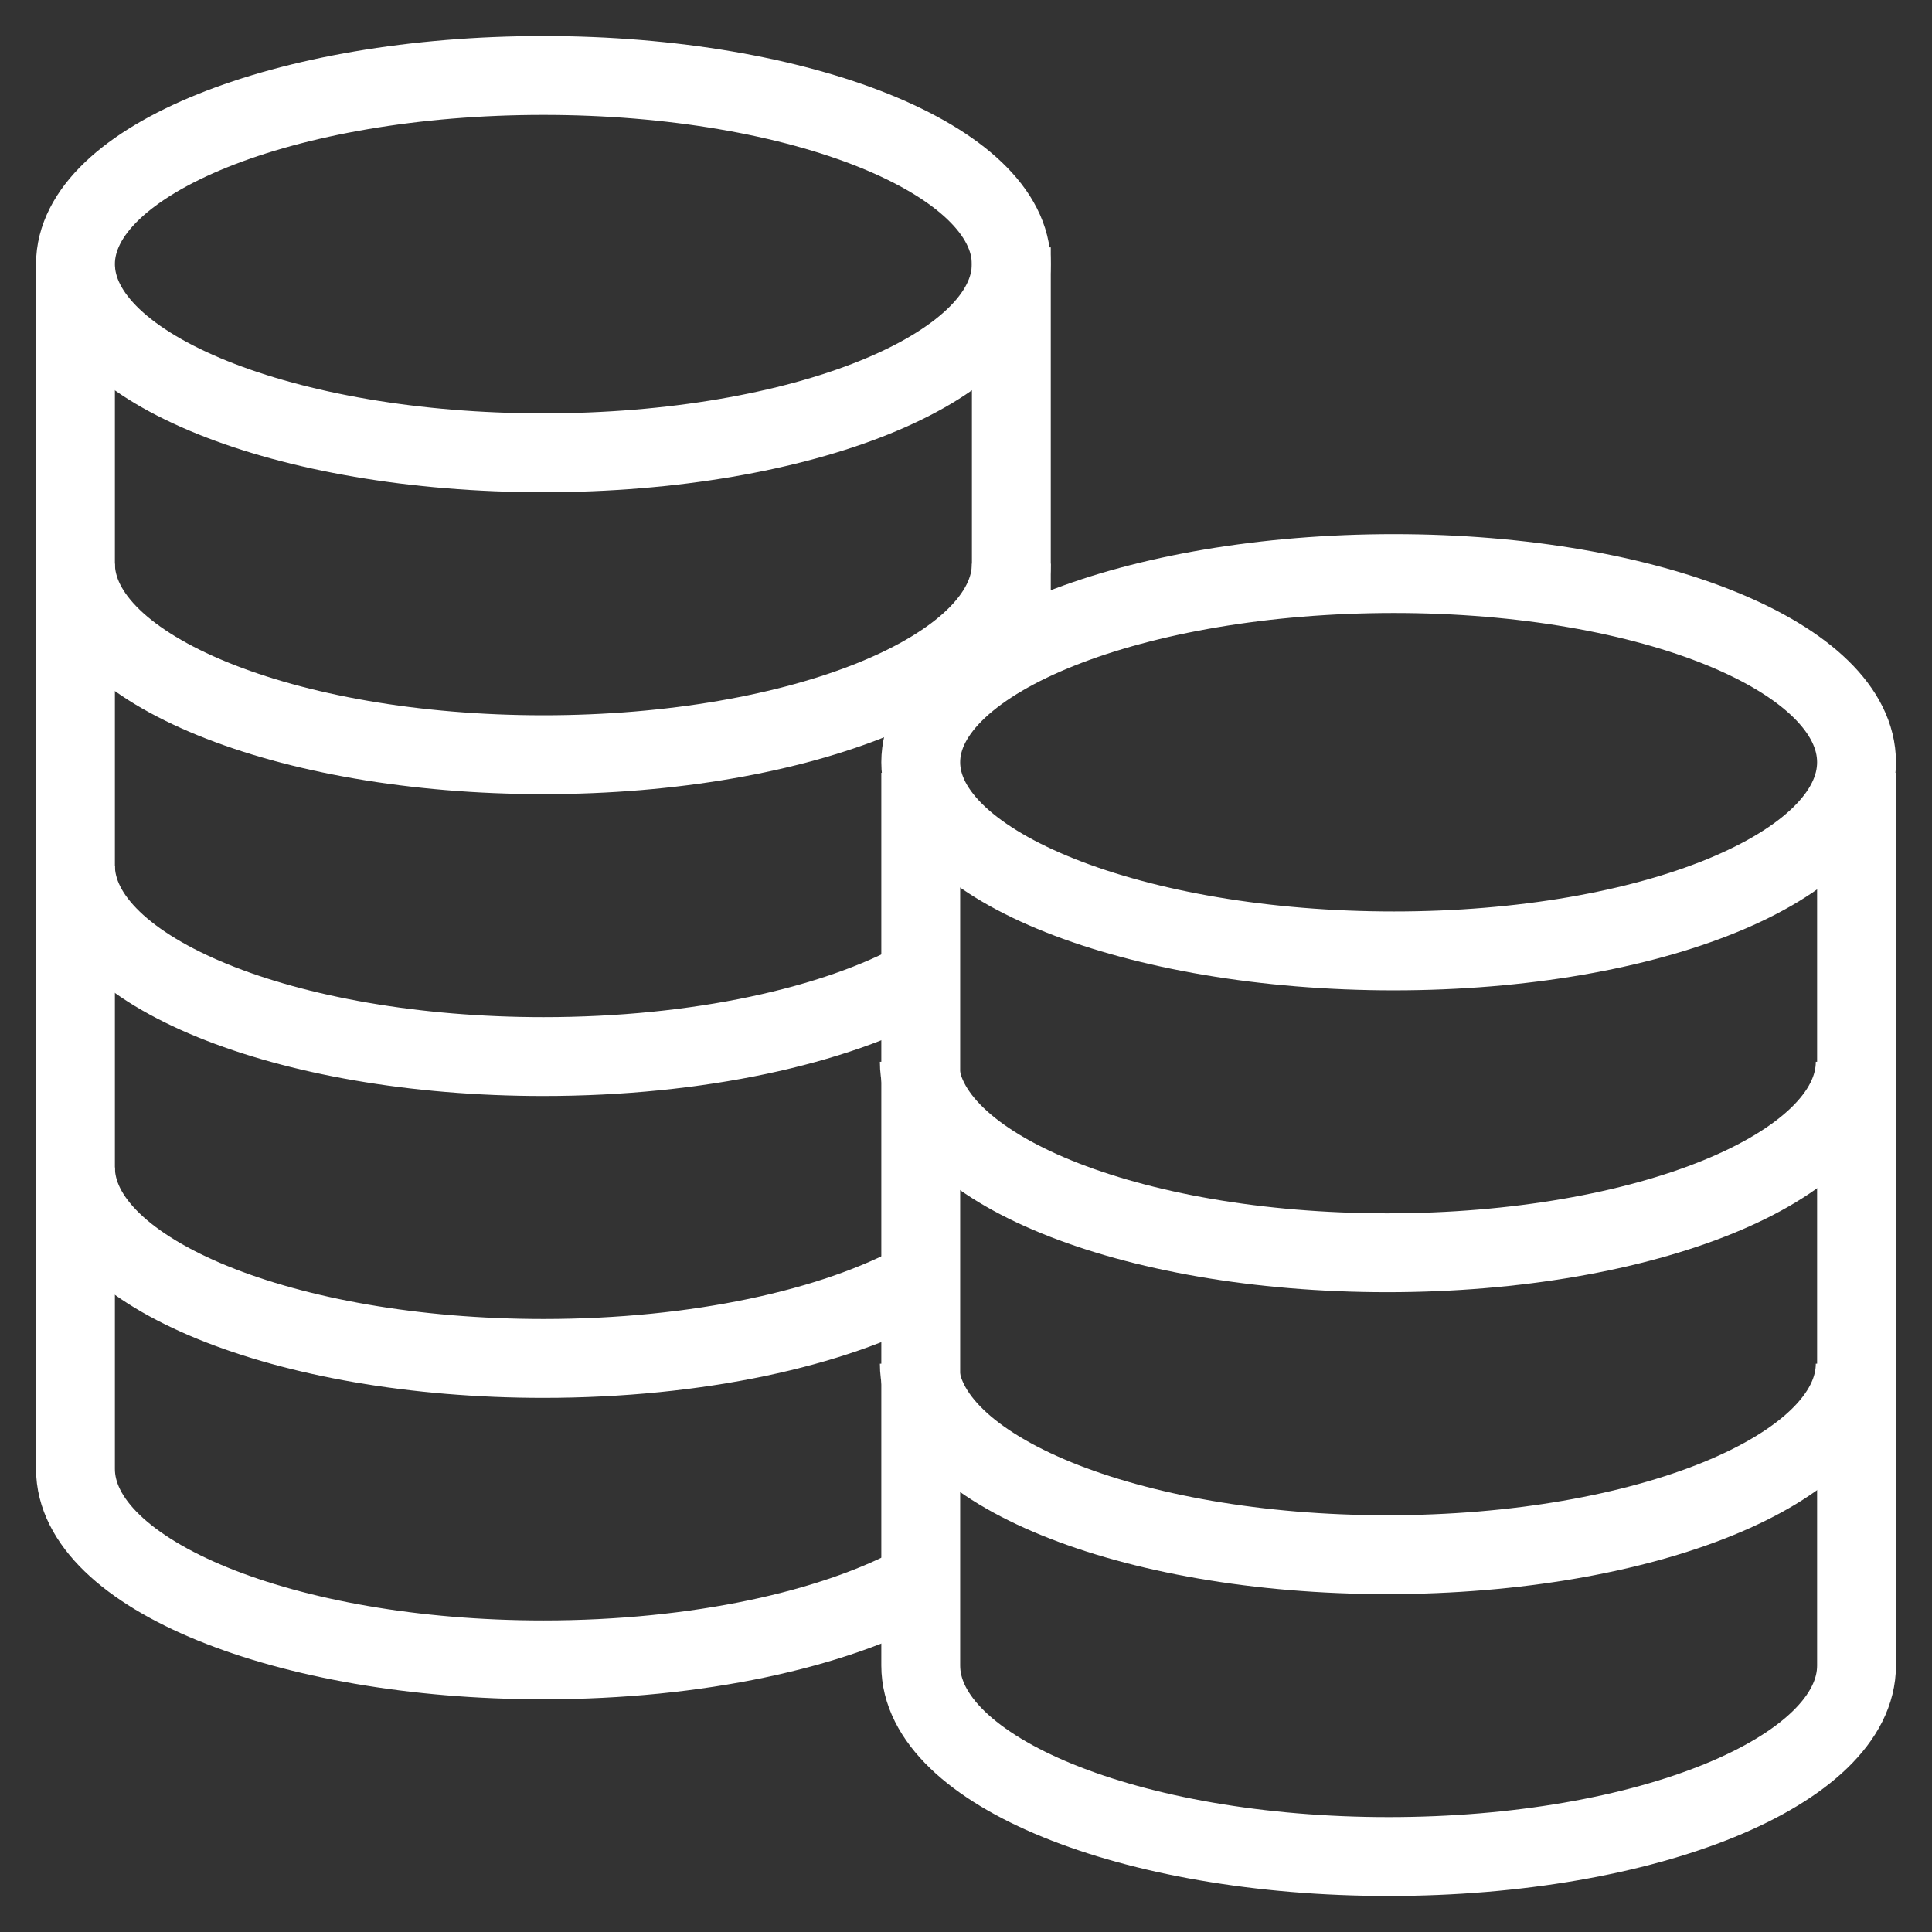
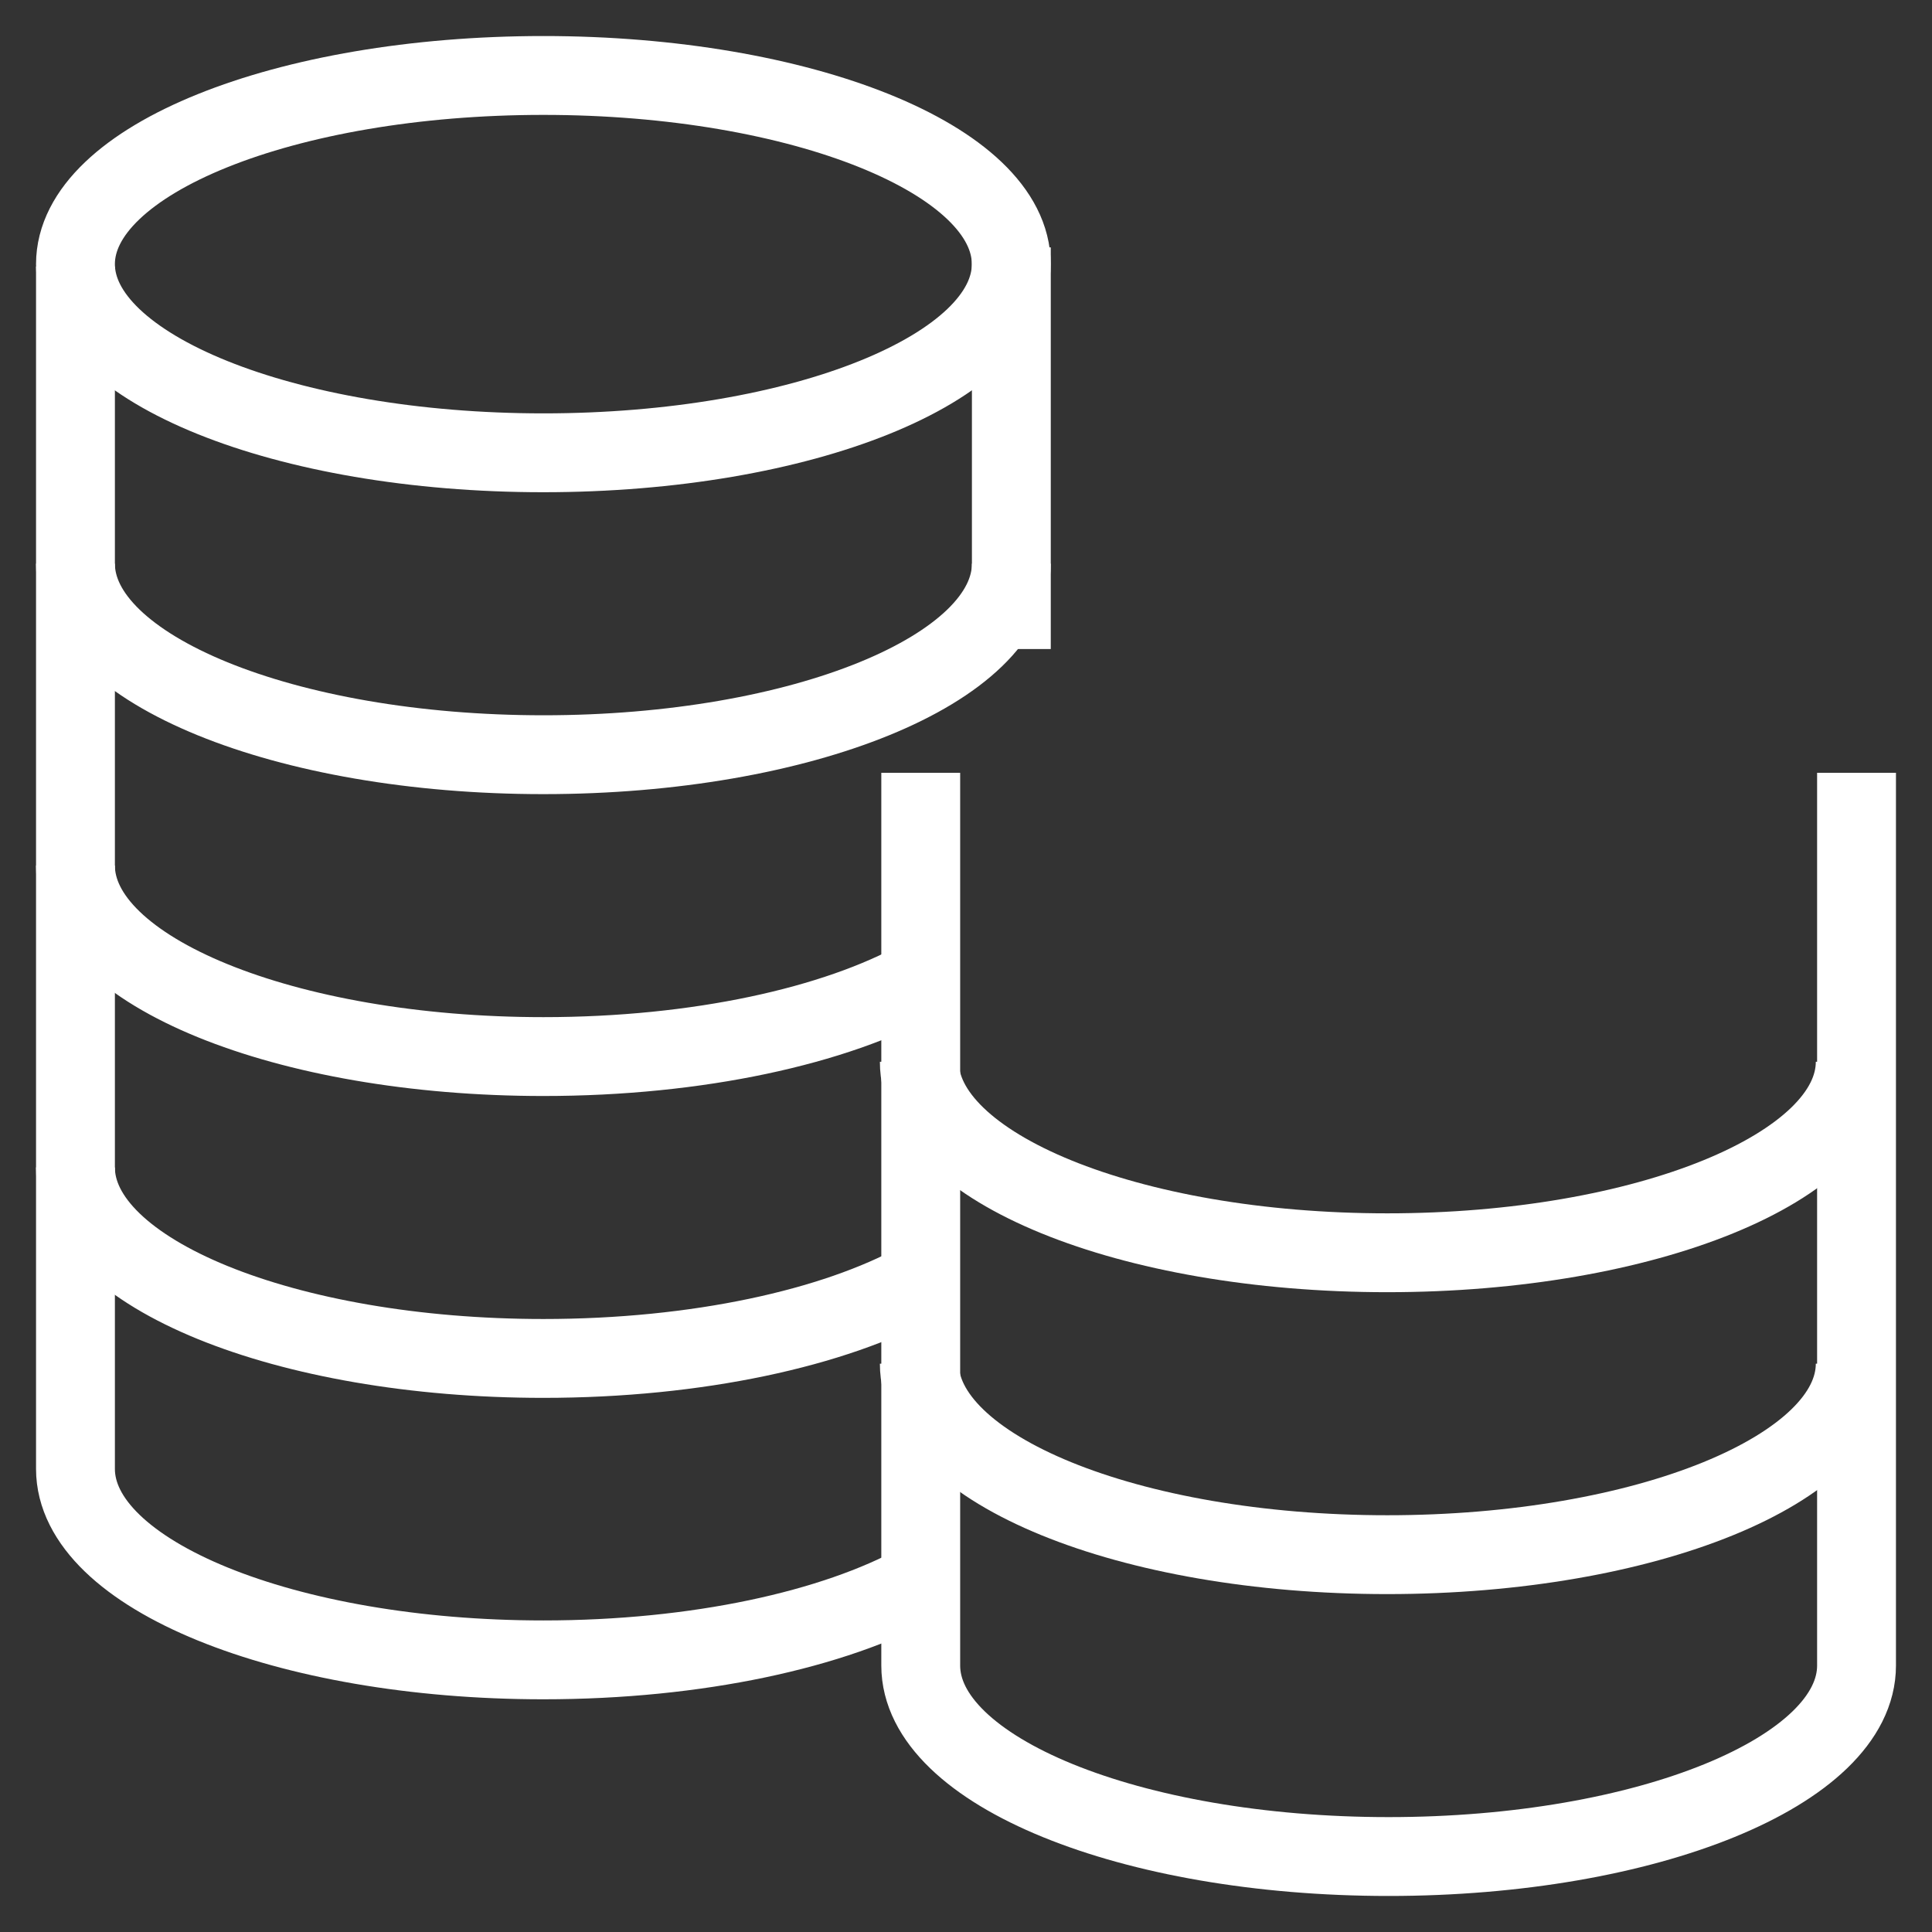
<svg xmlns="http://www.w3.org/2000/svg" width="49" height="49" viewBox="0 0 49 49" fill="none">
  <rect x="0" y="0" width="49" height="49" fill="#333333" stroke="none" />
  <mask id="mask0_16201_1456" style="mask-type:luminance" maskUnits="userSpaceOnUse" x="0" y="0" width="49" height="49">
    <path d="M48 1V48H1V1H48Z" fill="white" stroke="white" stroke-width="2" />
  </mask>
  <g mask="url(#mask0_16201_1456)">
    <mask id="mask1_16201_1456" style="mask-type:luminance" maskUnits="userSpaceOnUse" x="0" y="0" width="49" height="49">
      <path d="M48 48V1H1V48H48Z" fill="white" stroke="white" stroke-width="2" />
    </mask>
    <g mask="url(#mask1_16201_1456)">
      <path d="M1.914 6.699C1.914 4.056 7.227 1.914 13.781 1.914C20.335 1.914 25.648 4.056 25.648 6.699C25.648 9.342 20.335 11.484 13.781 11.484C7.227 11.484 1.914 9.342 1.914 6.699Z" stroke="white" stroke-width="2" stroke-miterlimit="10" />
      <path d="M25.65 16.461V6.274" stroke="white" stroke-width="2" stroke-miterlimit="10" />
      <path d="M25.65 14.296C25.65 16.972 20.337 19.141 13.782 19.141C7.228 19.141 1.914 16.972 1.914 14.296" stroke="white" stroke-width="2" stroke-miterlimit="10" />
      <path d="M23.352 24.819C21.192 26.018 17.71 26.797 13.782 26.797C7.228 26.797 1.914 24.628 1.914 21.953" stroke="white" stroke-width="2" stroke-miterlimit="10" />
      <path d="M23.316 32.495C21.153 33.683 17.688 34.453 13.782 34.453C7.228 34.453 1.914 32.284 1.914 29.609" stroke="white" stroke-width="2" stroke-miterlimit="10" />
      <path d="M23.316 40.139C21.153 41.328 17.688 42.098 13.782 42.098C7.228 42.098 1.914 39.929 1.914 37.254V6.759" stroke="white" stroke-width="2" stroke-miterlimit="10" />
-       <path d="M23.352 19.332C23.352 16.689 28.796 14.547 35.35 14.547C41.904 14.547 47.086 16.689 47.086 19.332C47.086 21.975 41.904 24.117 35.35 24.117C28.796 24.117 23.352 21.975 23.352 19.332Z" stroke="white" stroke-width="2" stroke-miterlimit="10" />
      <path d="M47.053 34.586C47.053 37.261 41.739 39.43 35.184 39.43C28.63 39.43 23.316 37.261 23.316 34.586" stroke="white" stroke-width="2" stroke-miterlimit="10" />
      <path d="M47.053 26.929C47.053 29.605 41.739 31.773 35.184 31.773C28.63 31.773 23.316 29.605 23.316 26.929" stroke="white" stroke-width="2" stroke-miterlimit="10" />
      <path d="M23.352 19.6V42.242C23.352 44.917 28.665 47.086 35.219 47.086C41.773 47.086 47.086 44.917 47.086 42.242V19.6" stroke="white" stroke-width="2" stroke-miterlimit="10" />
    </g>
  </g>
</svg>